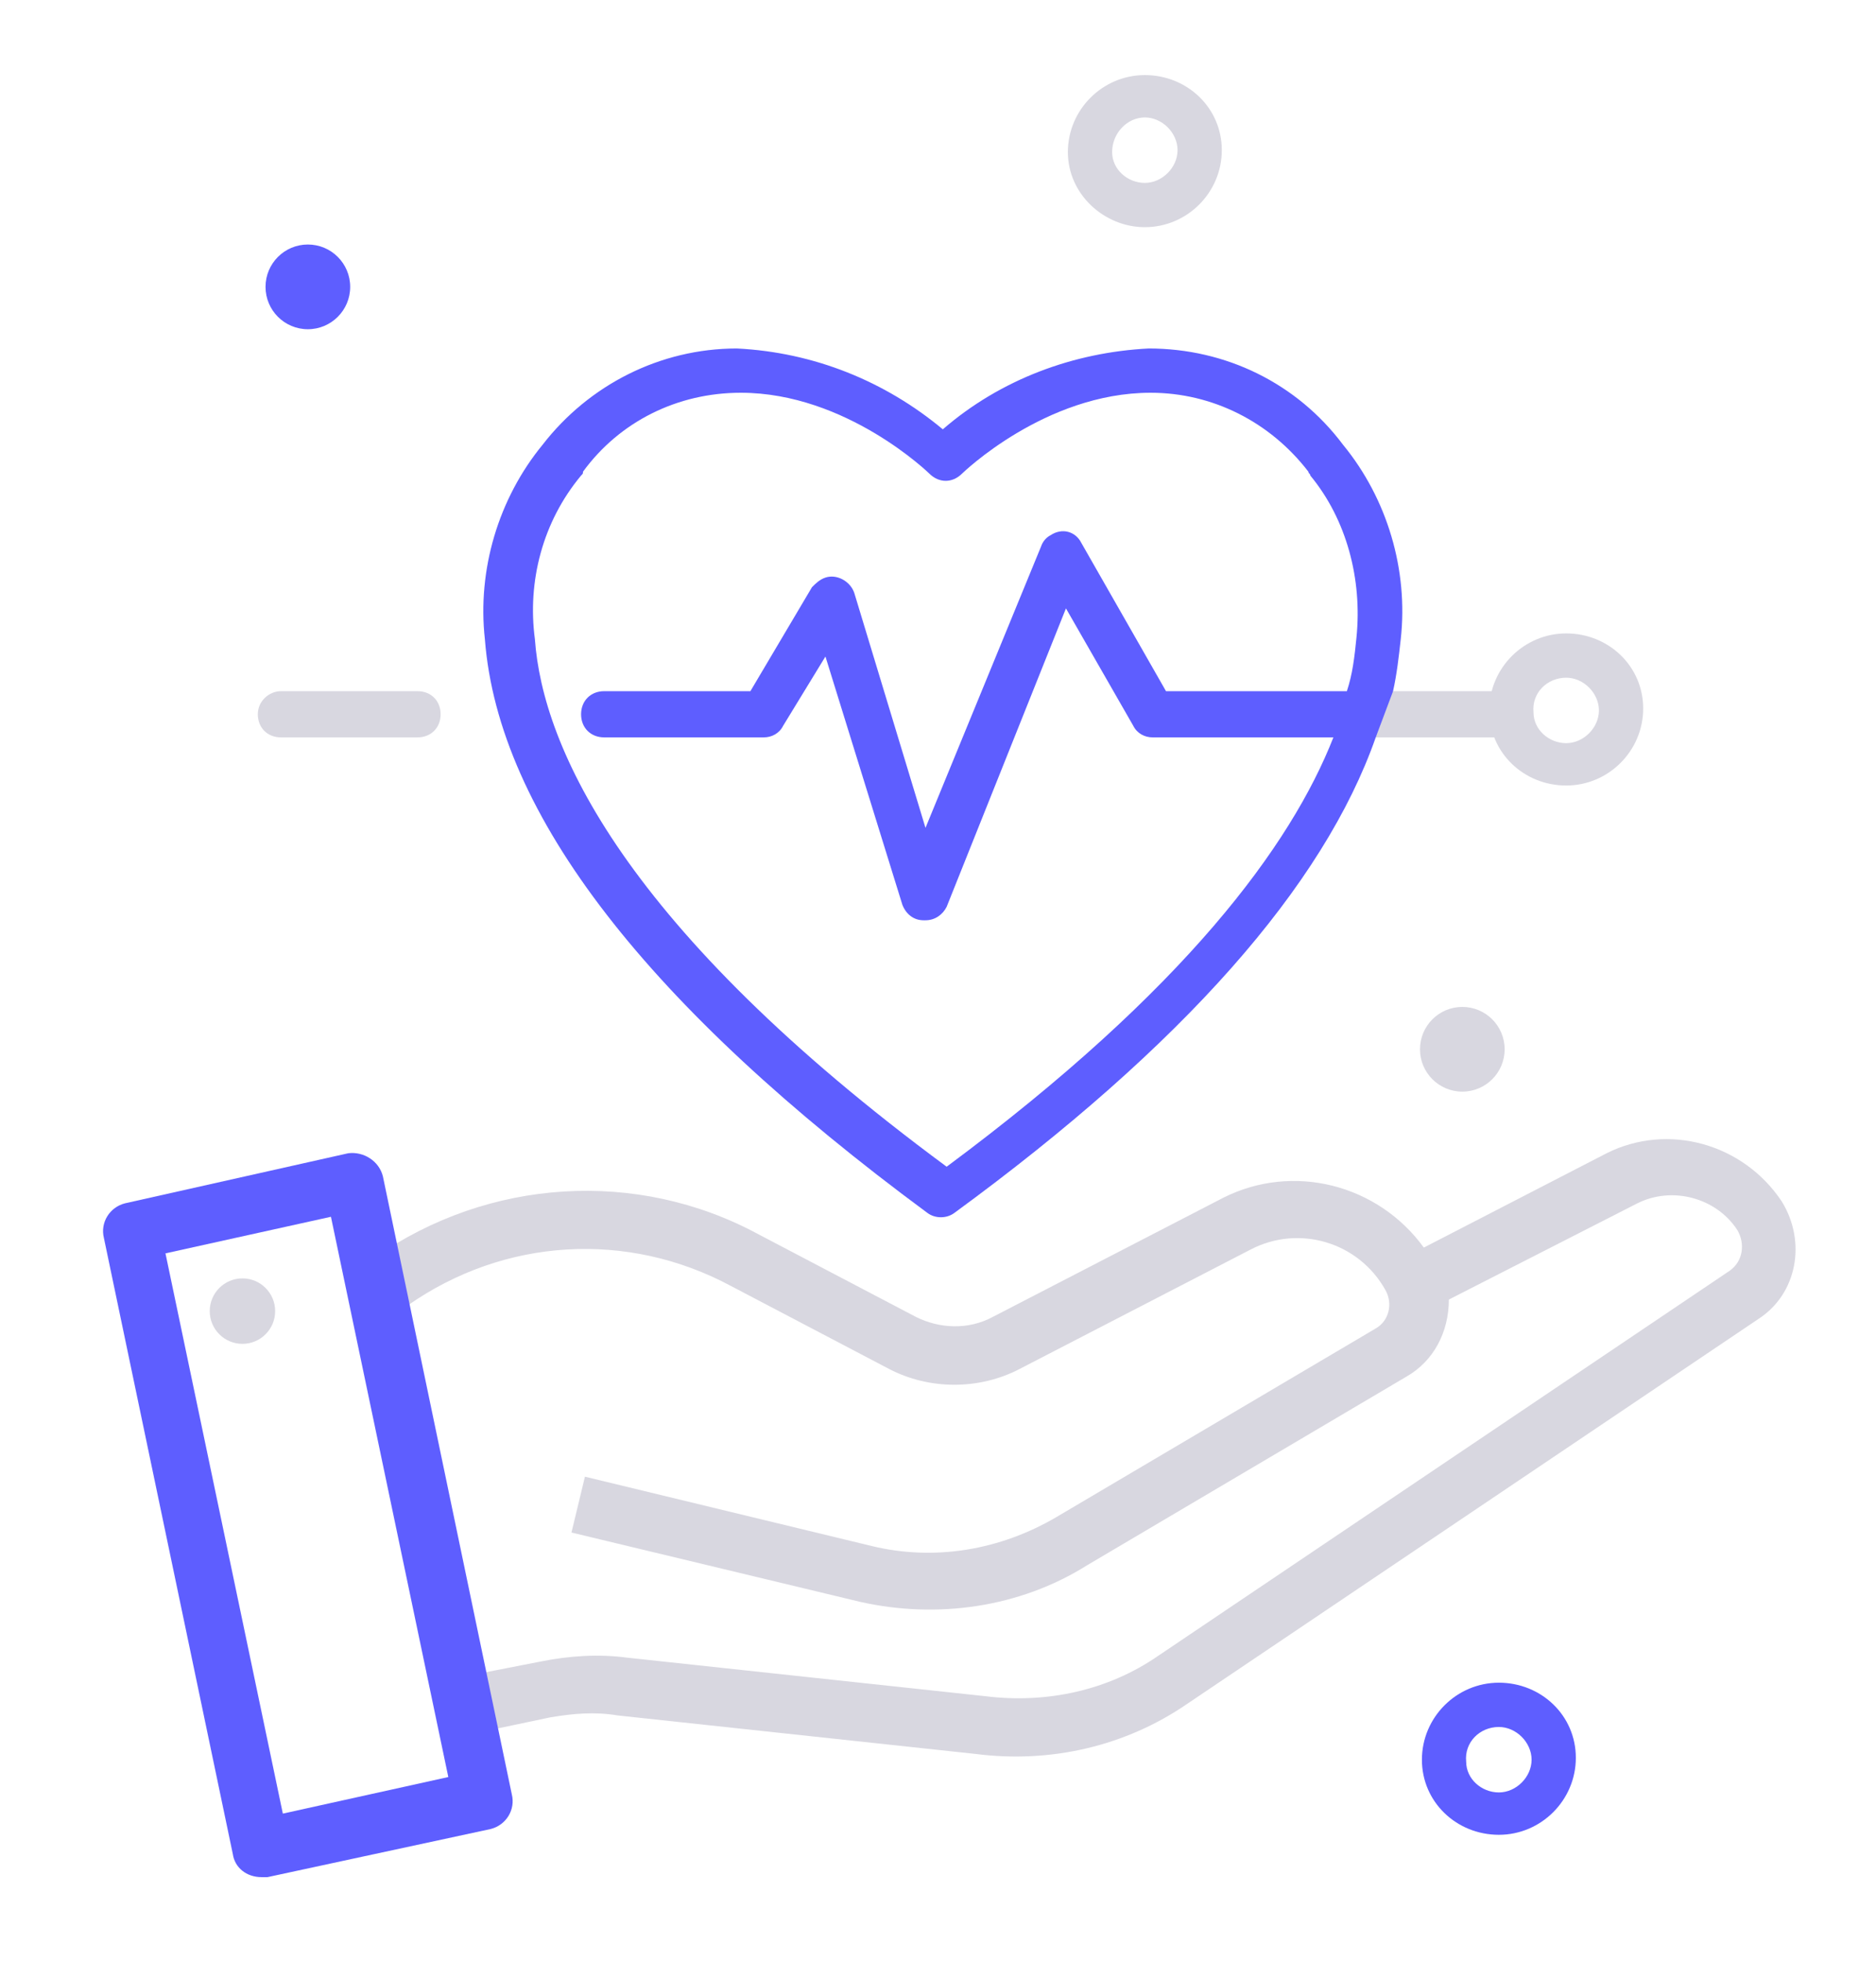
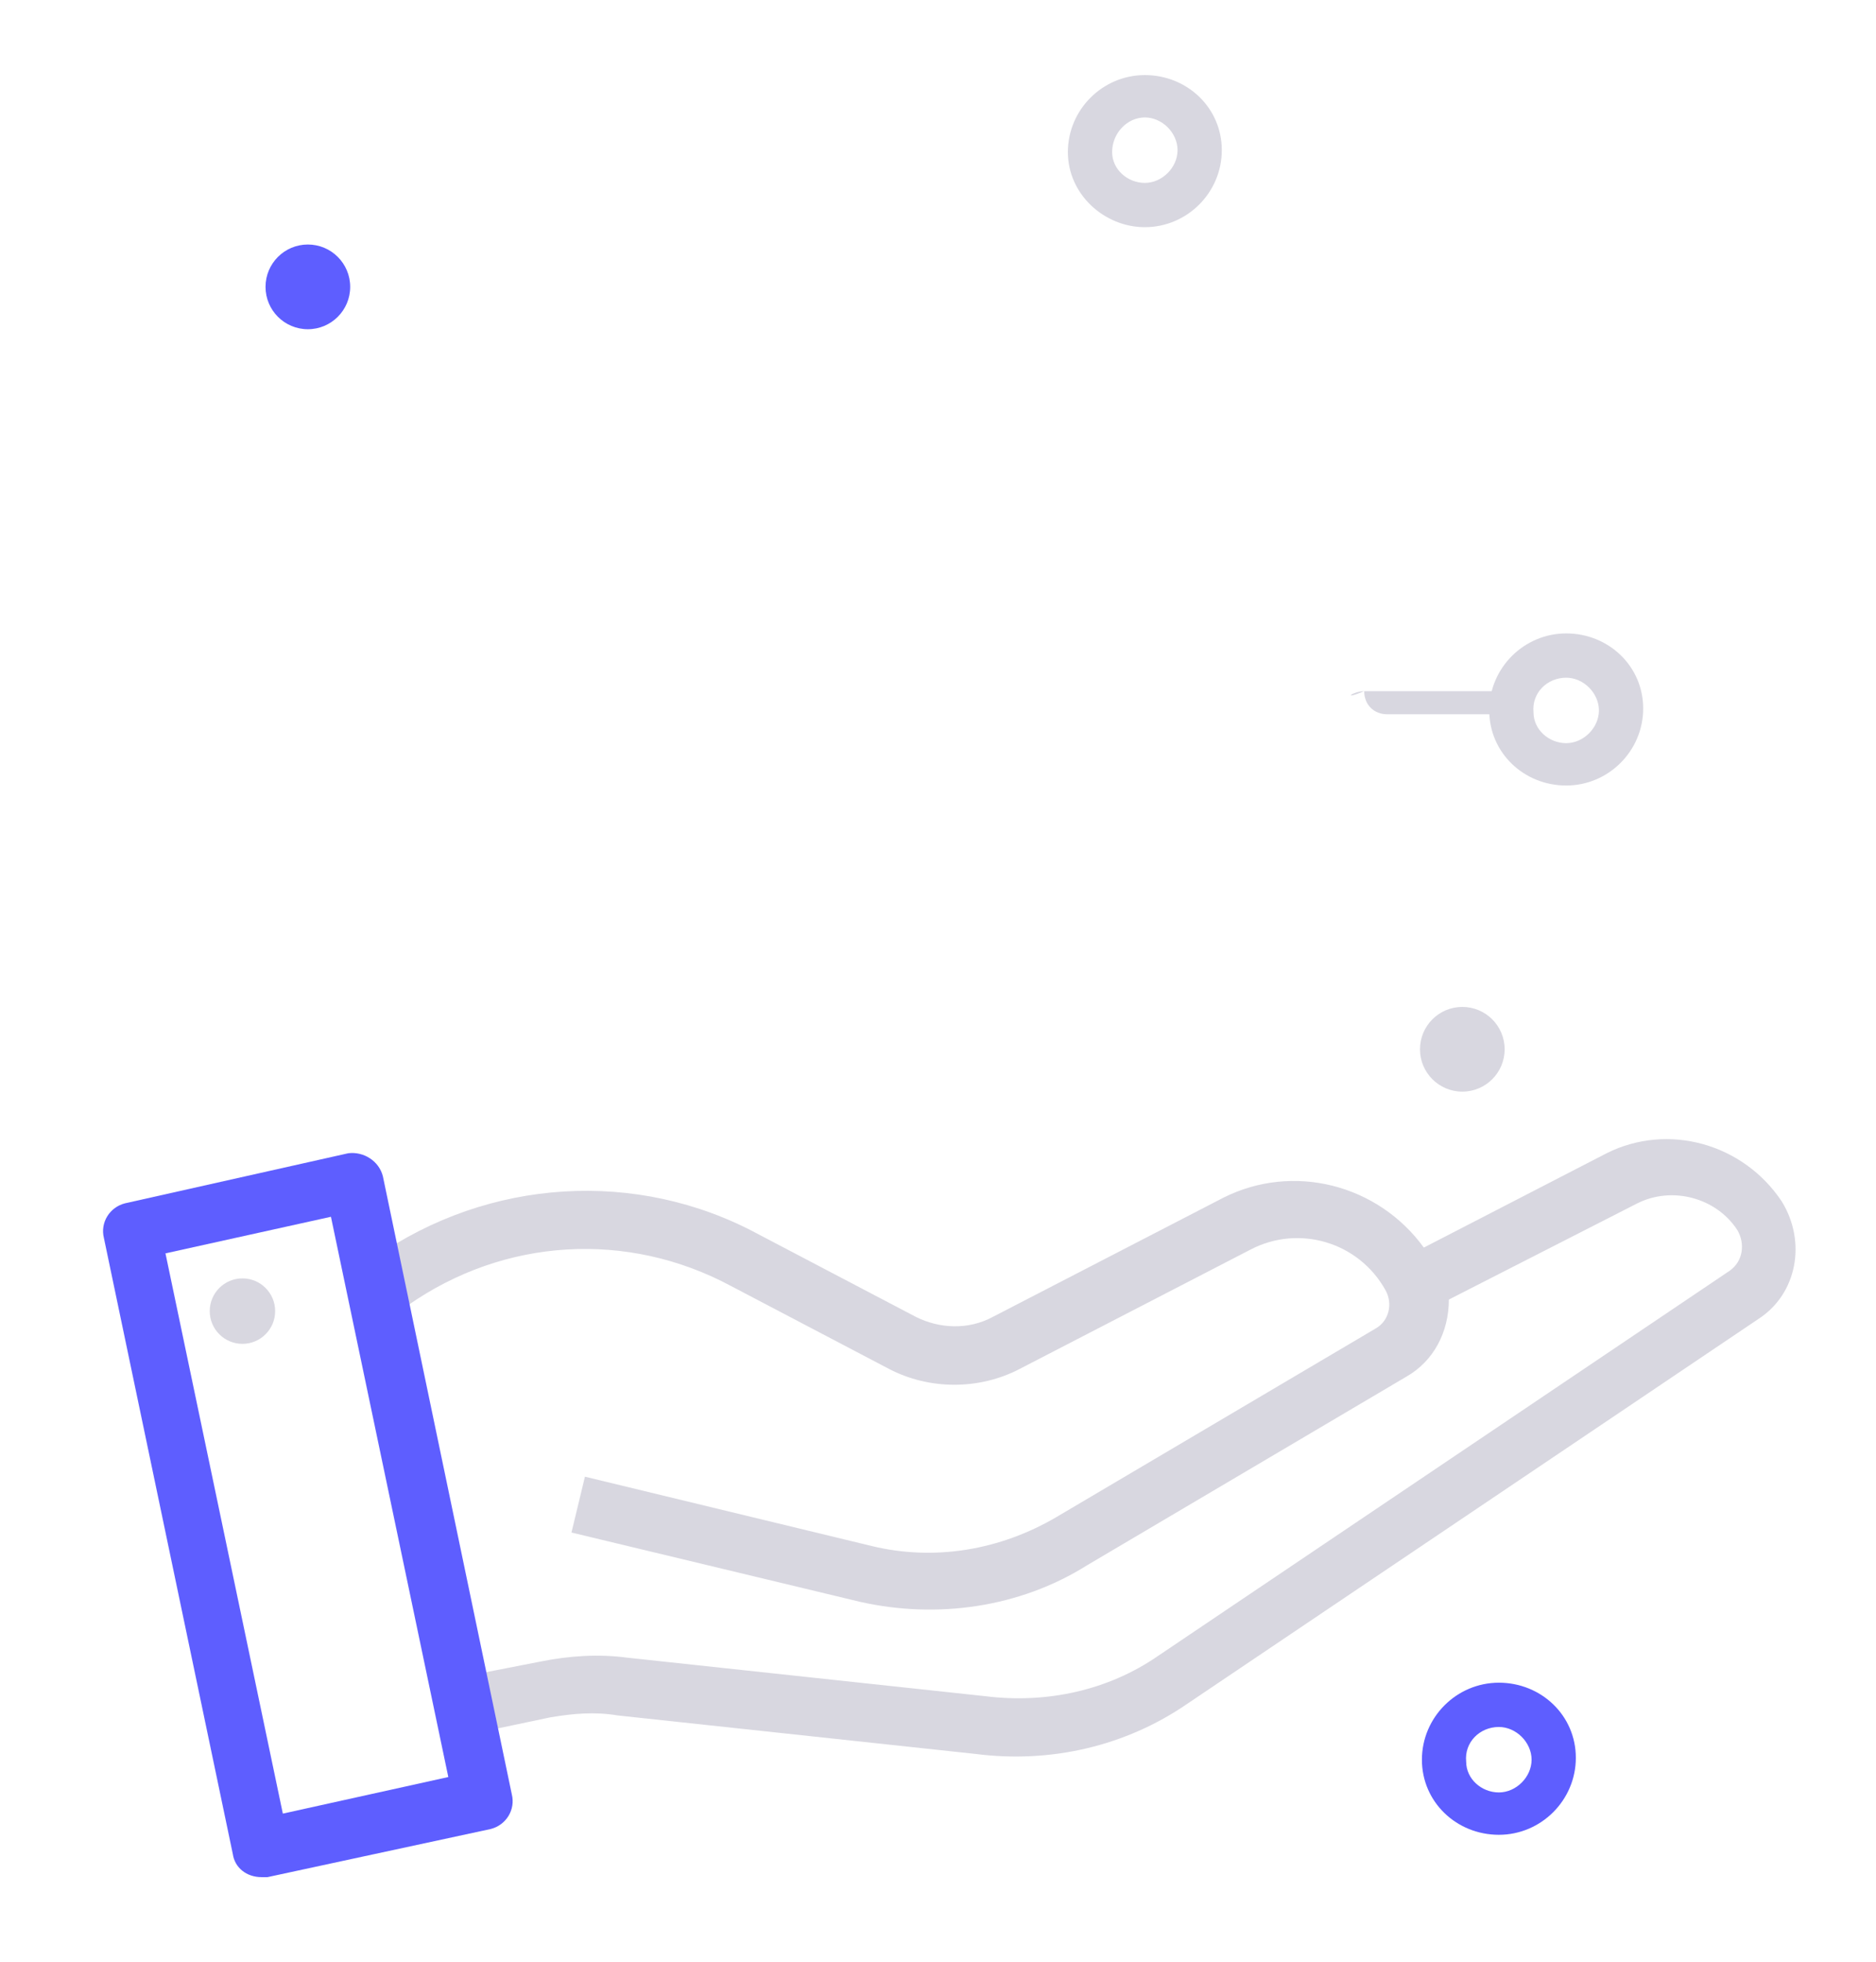
<svg xmlns="http://www.w3.org/2000/svg" version="1.1" id="Layer_1" x="0px" y="0px" viewBox="0 0 97.5 101.9" style="enable-background:new 0 0 97.5 101.9;" xml:space="preserve">
  <style type="text/css">
	.st0{fill:#5E5EFF;}
	.st1{fill:#D8D7E0;}
</style>
  <circle class="st0" cx="16" cy="14.9" r="2.2" />
  <circle class="st1" cx="76" cy="54.5" r="2.2" />
  <circle class="st1" cx="12.6" cy="68.1" r="1.7" />
  <path class="st1" d="M81.4,40.8c2.2,0,4-1.8,4-4s-1.8-3.9-4-3.9s-4,1.8-4,4S79.2,40.8,81.4,40.8z M81.4,35.2c0.9,0,1.7,0.8,1.7,1.7  s-0.8,1.7-1.7,1.7c-0.9,0-1.7-0.7-1.7-1.6C79.6,36,80.4,35.2,81.4,35.2z" />
  <path class="st0" d="M77.9,95.3c2.2,0,4-1.8,4-4s-1.8-3.9-4-3.9s-4,1.8-4,4S75.7,95.3,77.9,95.3z M77.9,89.7c0.9,0,1.7,0.8,1.7,1.7  c0,0.9-0.8,1.7-1.7,1.7c-0.9,0-1.7-0.7-1.7-1.6C76.1,90.5,76.9,89.7,77.9,89.7z" />
  <path class="st1" d="M59.5,11.8c2.2,0,4-1.8,4-4s-1.8-3.9-4-3.9s-4,1.8-4,4S57.4,11.8,59.5,11.8z M59.5,6.1c0.9,0,1.7,0.8,1.7,1.7  s-0.8,1.7-1.7,1.7s-1.7-0.7-1.7-1.6C57.8,6.9,58.6,6.1,59.5,6.1z" />
  <path class="st1" d="M92.6,62.4L92.6,62.4c-2-3-5.9-4.1-9.1-2.5L74,64.8c-2.4-3.3-6.8-4.4-10.4-2.6l-12,6.2c-1.3,0.7-2.8,0.6-4,0  l-8.2-4.3c-6.3-3.4-14-2.9-19.9,1.2l1.7,2.5c5-3.5,11.4-3.9,16.8-1l8.2,4.3c2.1,1.1,4.7,1.1,6.8,0l12-6.2c2.5-1.3,5.6-0.4,7,2.1  c0.4,0.7,0.2,1.6-0.5,2l-16.6,9.8c-2.9,1.7-6.3,2.3-9.6,1.5l-14.9-3.6l-0.7,2.9l15,3.6c4,0.9,8.3,0.3,11.8-1.9l16.6-9.8  c1.4-0.8,2.2-2.3,2.2-4l9.8-5c1.8-0.9,4.1-0.3,5.2,1.4l0,0c0.4,0.7,0.3,1.6-0.4,2.1L60.2,86c-2.6,1.8-5.8,2.5-9,2.1l-18.6-2  c-1.5-0.2-3-0.1-4.5,0.2L24,87.1c0,0,0.4,1.9,0.8,2.9l3.8-0.8c1.2-0.2,2.3-0.3,3.5-0.1l18.6,2c3.9,0.5,7.8-0.4,11-2.6l29.7-20  C93.4,67.2,93.9,64.5,92.6,62.4z" />
  <path class="st0" d="M19.9,61.1c-0.2-0.8-1-1.3-1.8-1.2l0,0L6.5,62.5c-0.8,0.2-1.3,1-1.1,1.8l6.7,32c0.1,0.7,0.7,1.2,1.5,1.2  c0.1,0,0.2,0,0.3,0L25.5,95c0.8-0.2,1.3-1,1.1-1.8L19.9,61.1z M14.7,94.2L8.6,65.1l8.6-1.9l6.1,29.1L14.7,94.2z" />
-   <path class="st1" d="M14.6,35.9h7.1c0.7,0,1.2,0.5,1.2,1.2l0,0c0,0.7-0.5,1.2-1.2,1.2h-7.1c-0.7,0-1.2-0.5-1.2-1.2l0,0  C13.4,36.4,14,35.9,14.6,35.9z" />
-   <path class="st1" d="M70.9,35.9H78c0.7,0,1.2,0.5,1.2,1.2l0,0c0,0.7-0.5,1.2-1.2,1.2h-7.1c-0.7,0-1.2-0.5-1.2-1.2l0,0  C69.7,36.4,70.3,35.9,70.9,35.9z" />
-   <path class="st0" d="M72.4,35.9L72.4,35.9c0.2-0.9,0.3-1.8,0.4-2.7c0.4-3.6-0.7-7.3-3-10.1c-2.4-3.2-6.1-5-10.1-5  c-3.9,0.2-7.7,1.6-10.7,4.2l0,0c-3-2.5-6.7-4-10.7-4.2c-4,0-7.7,1.9-10.1,5c-2.3,2.8-3.4,6.5-3,10.1c0.7,9.1,8.5,19.1,23,29.8  c0.4,0.3,1,0.3,1.4,0c11.9-8.7,19.2-17,21.9-24.7l0,0L72.4,35.9z M70.5,33.1c-0.1,1-0.2,1.9-0.5,2.8l0,0h-9.4l0,0l-4.4-7.7  c-0.3-0.6-1-0.8-1.6-0.4c-0.2,0.1-0.4,0.3-0.5,0.6l-6,14.6l0,0l-3.7-12.2c-0.2-0.6-0.9-1-1.5-0.8c-0.3,0.1-0.5,0.3-0.7,0.5L39,35.9  l0,0h-7.6c-0.7,0-1.2,0.5-1.2,1.2s0.5,1.2,1.2,1.2h8.3c0.4,0,0.8-0.2,1-0.6l2.2-3.6l0,0l4,12.9c0.2,0.5,0.6,0.8,1.1,0.8h0.1  c0.5,0,0.9-0.3,1.1-0.7l6.2-15.5l0,0l3.5,6.1c0.2,0.4,0.6,0.6,1,0.6h9.4l0,0c-2.2,5.6-7.7,13.1-20.1,22.3l0,0  c-16.8-12.4-21-21.8-21.4-27.4c-0.4-3,0.4-6.1,2.4-8.5c0.1-0.1,0.1-0.1,0.1-0.2c1.9-2.6,4.9-4.1,8.2-4.1c5.5,0,9.8,4.2,9.8,4.2  c0.5,0.5,1.2,0.5,1.7,0l0,0c0,0,4.3-4.2,9.8-4.2c3.2,0,6.2,1.5,8.2,4.1c0,0.1,0.1,0.1,0.1,0.2C70,27,70.8,30.1,70.5,33.1z" />
+   <path class="st1" d="M70.9,35.9H78c0.7,0,1.2,0.5,1.2,1.2l0,0h-7.1c-0.7,0-1.2-0.5-1.2-1.2l0,0  C69.7,36.4,70.3,35.9,70.9,35.9z" />
</svg>